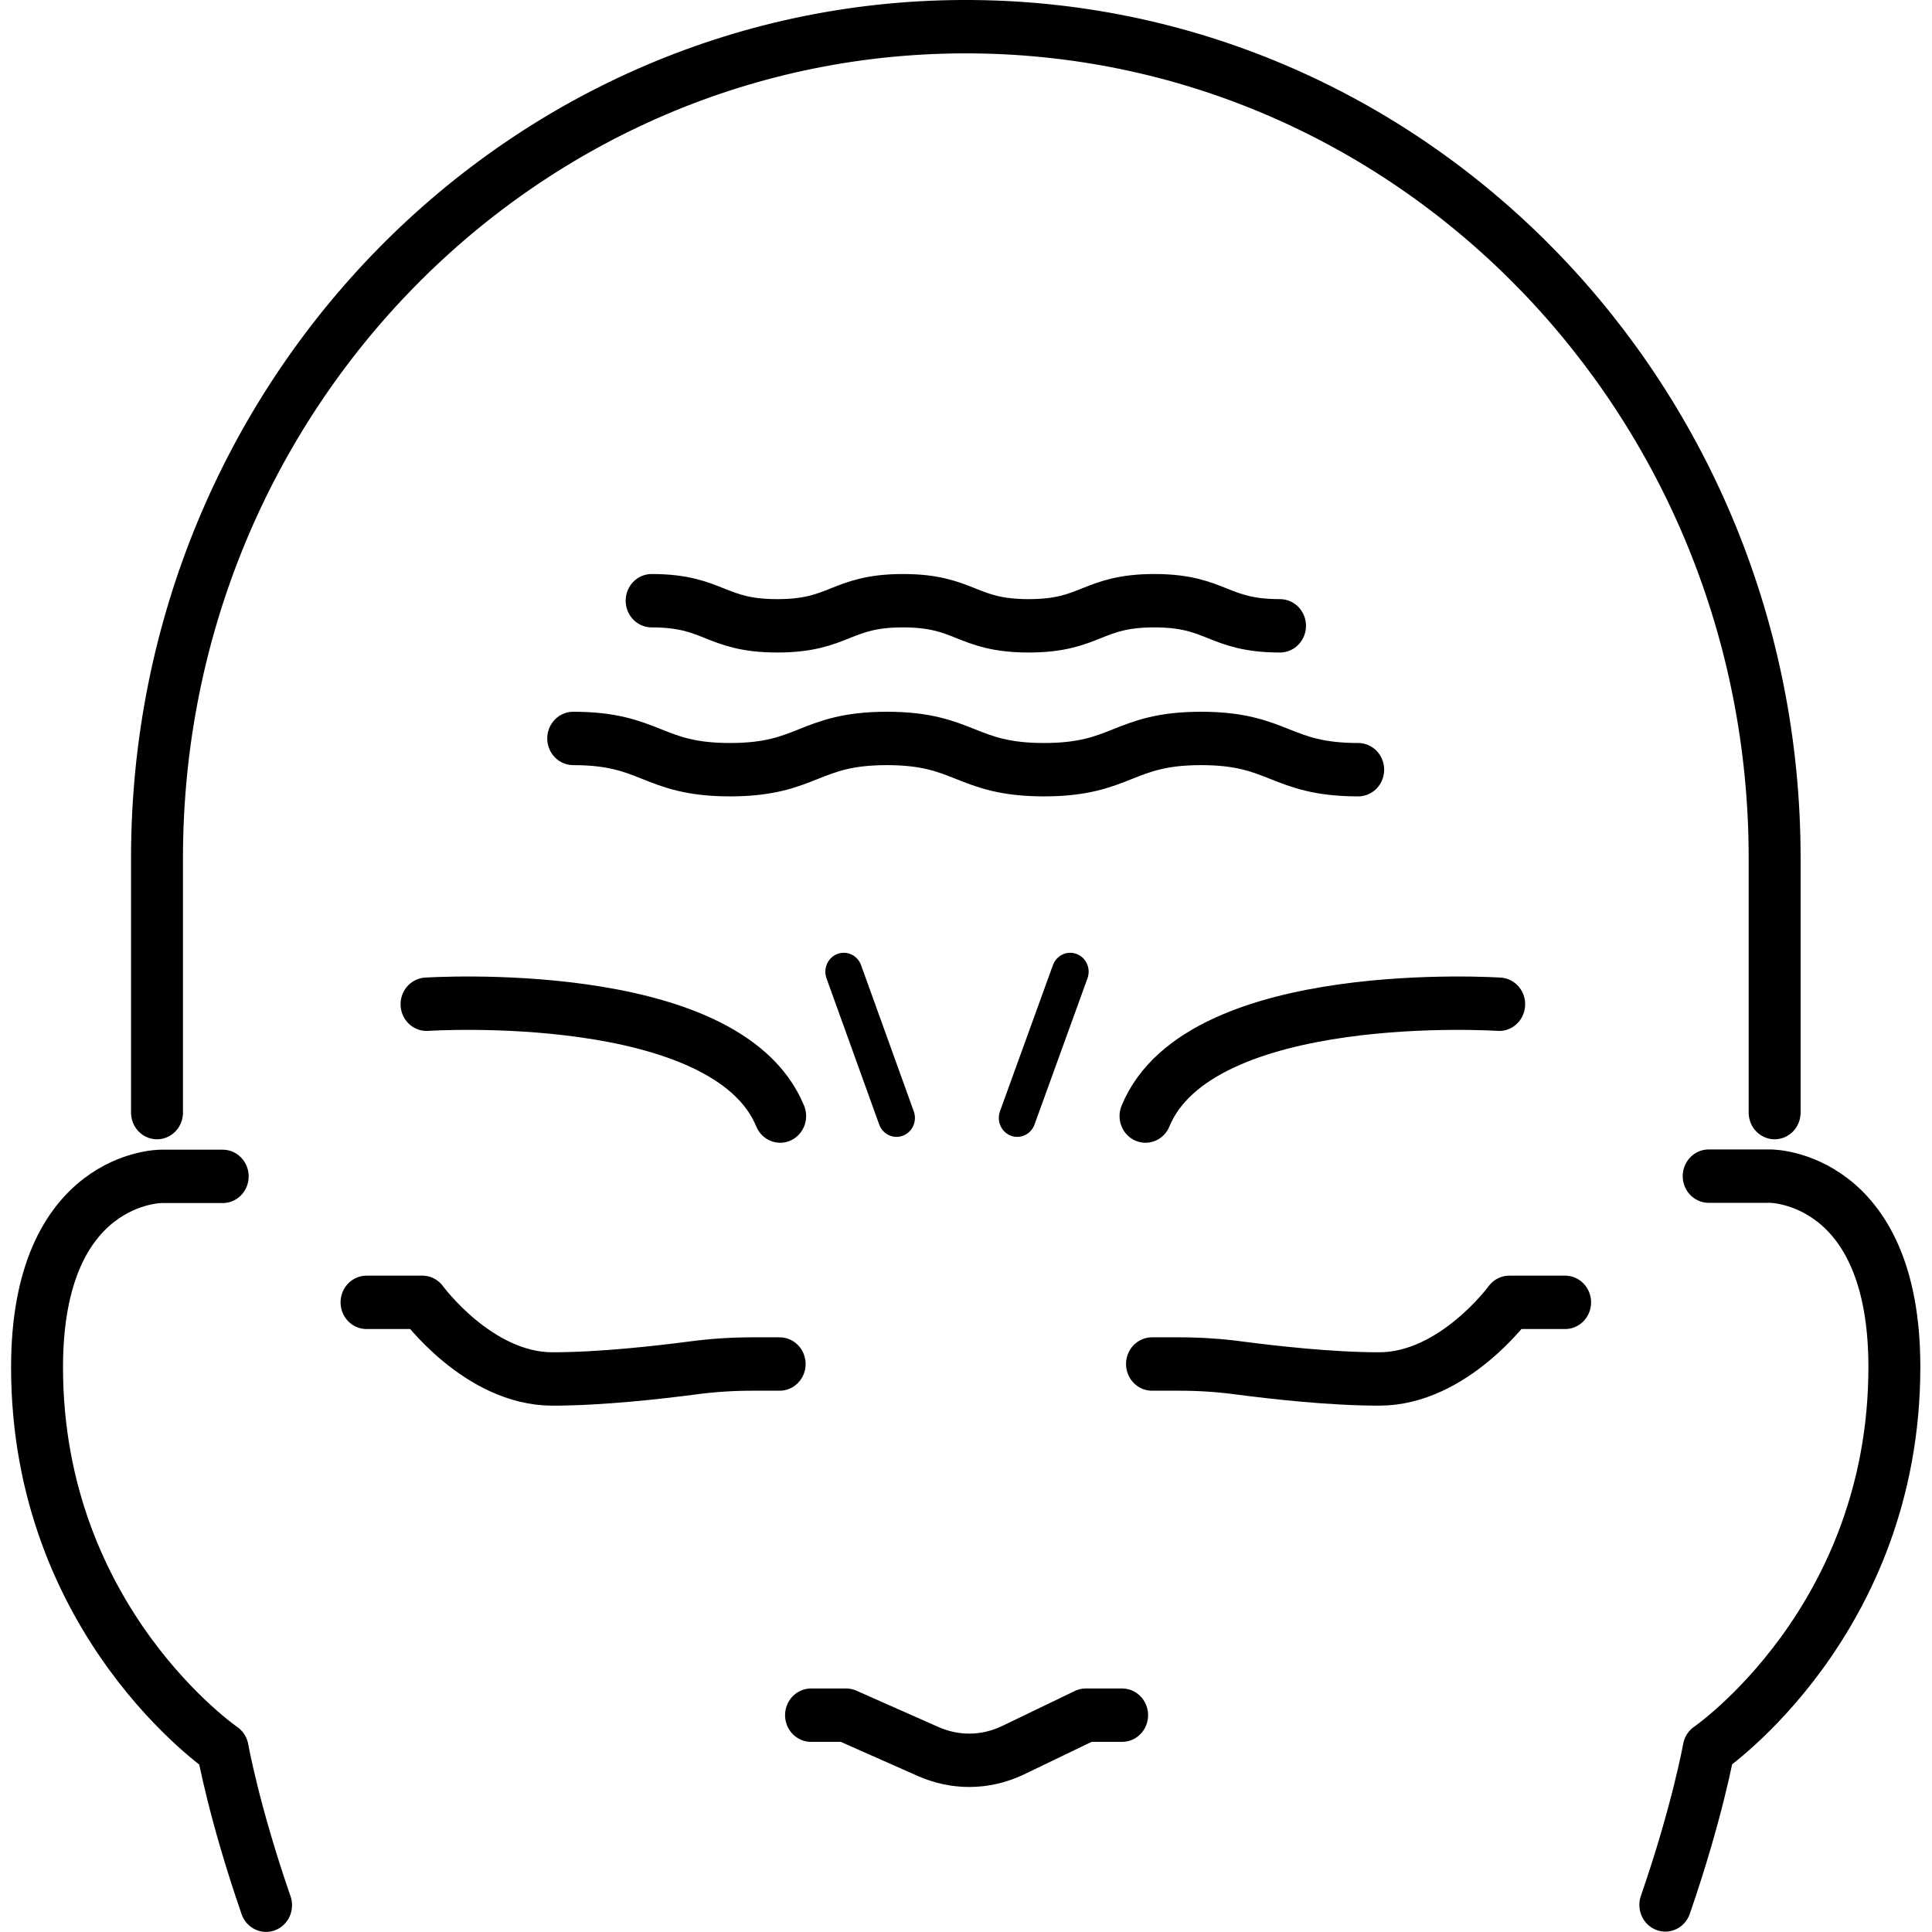
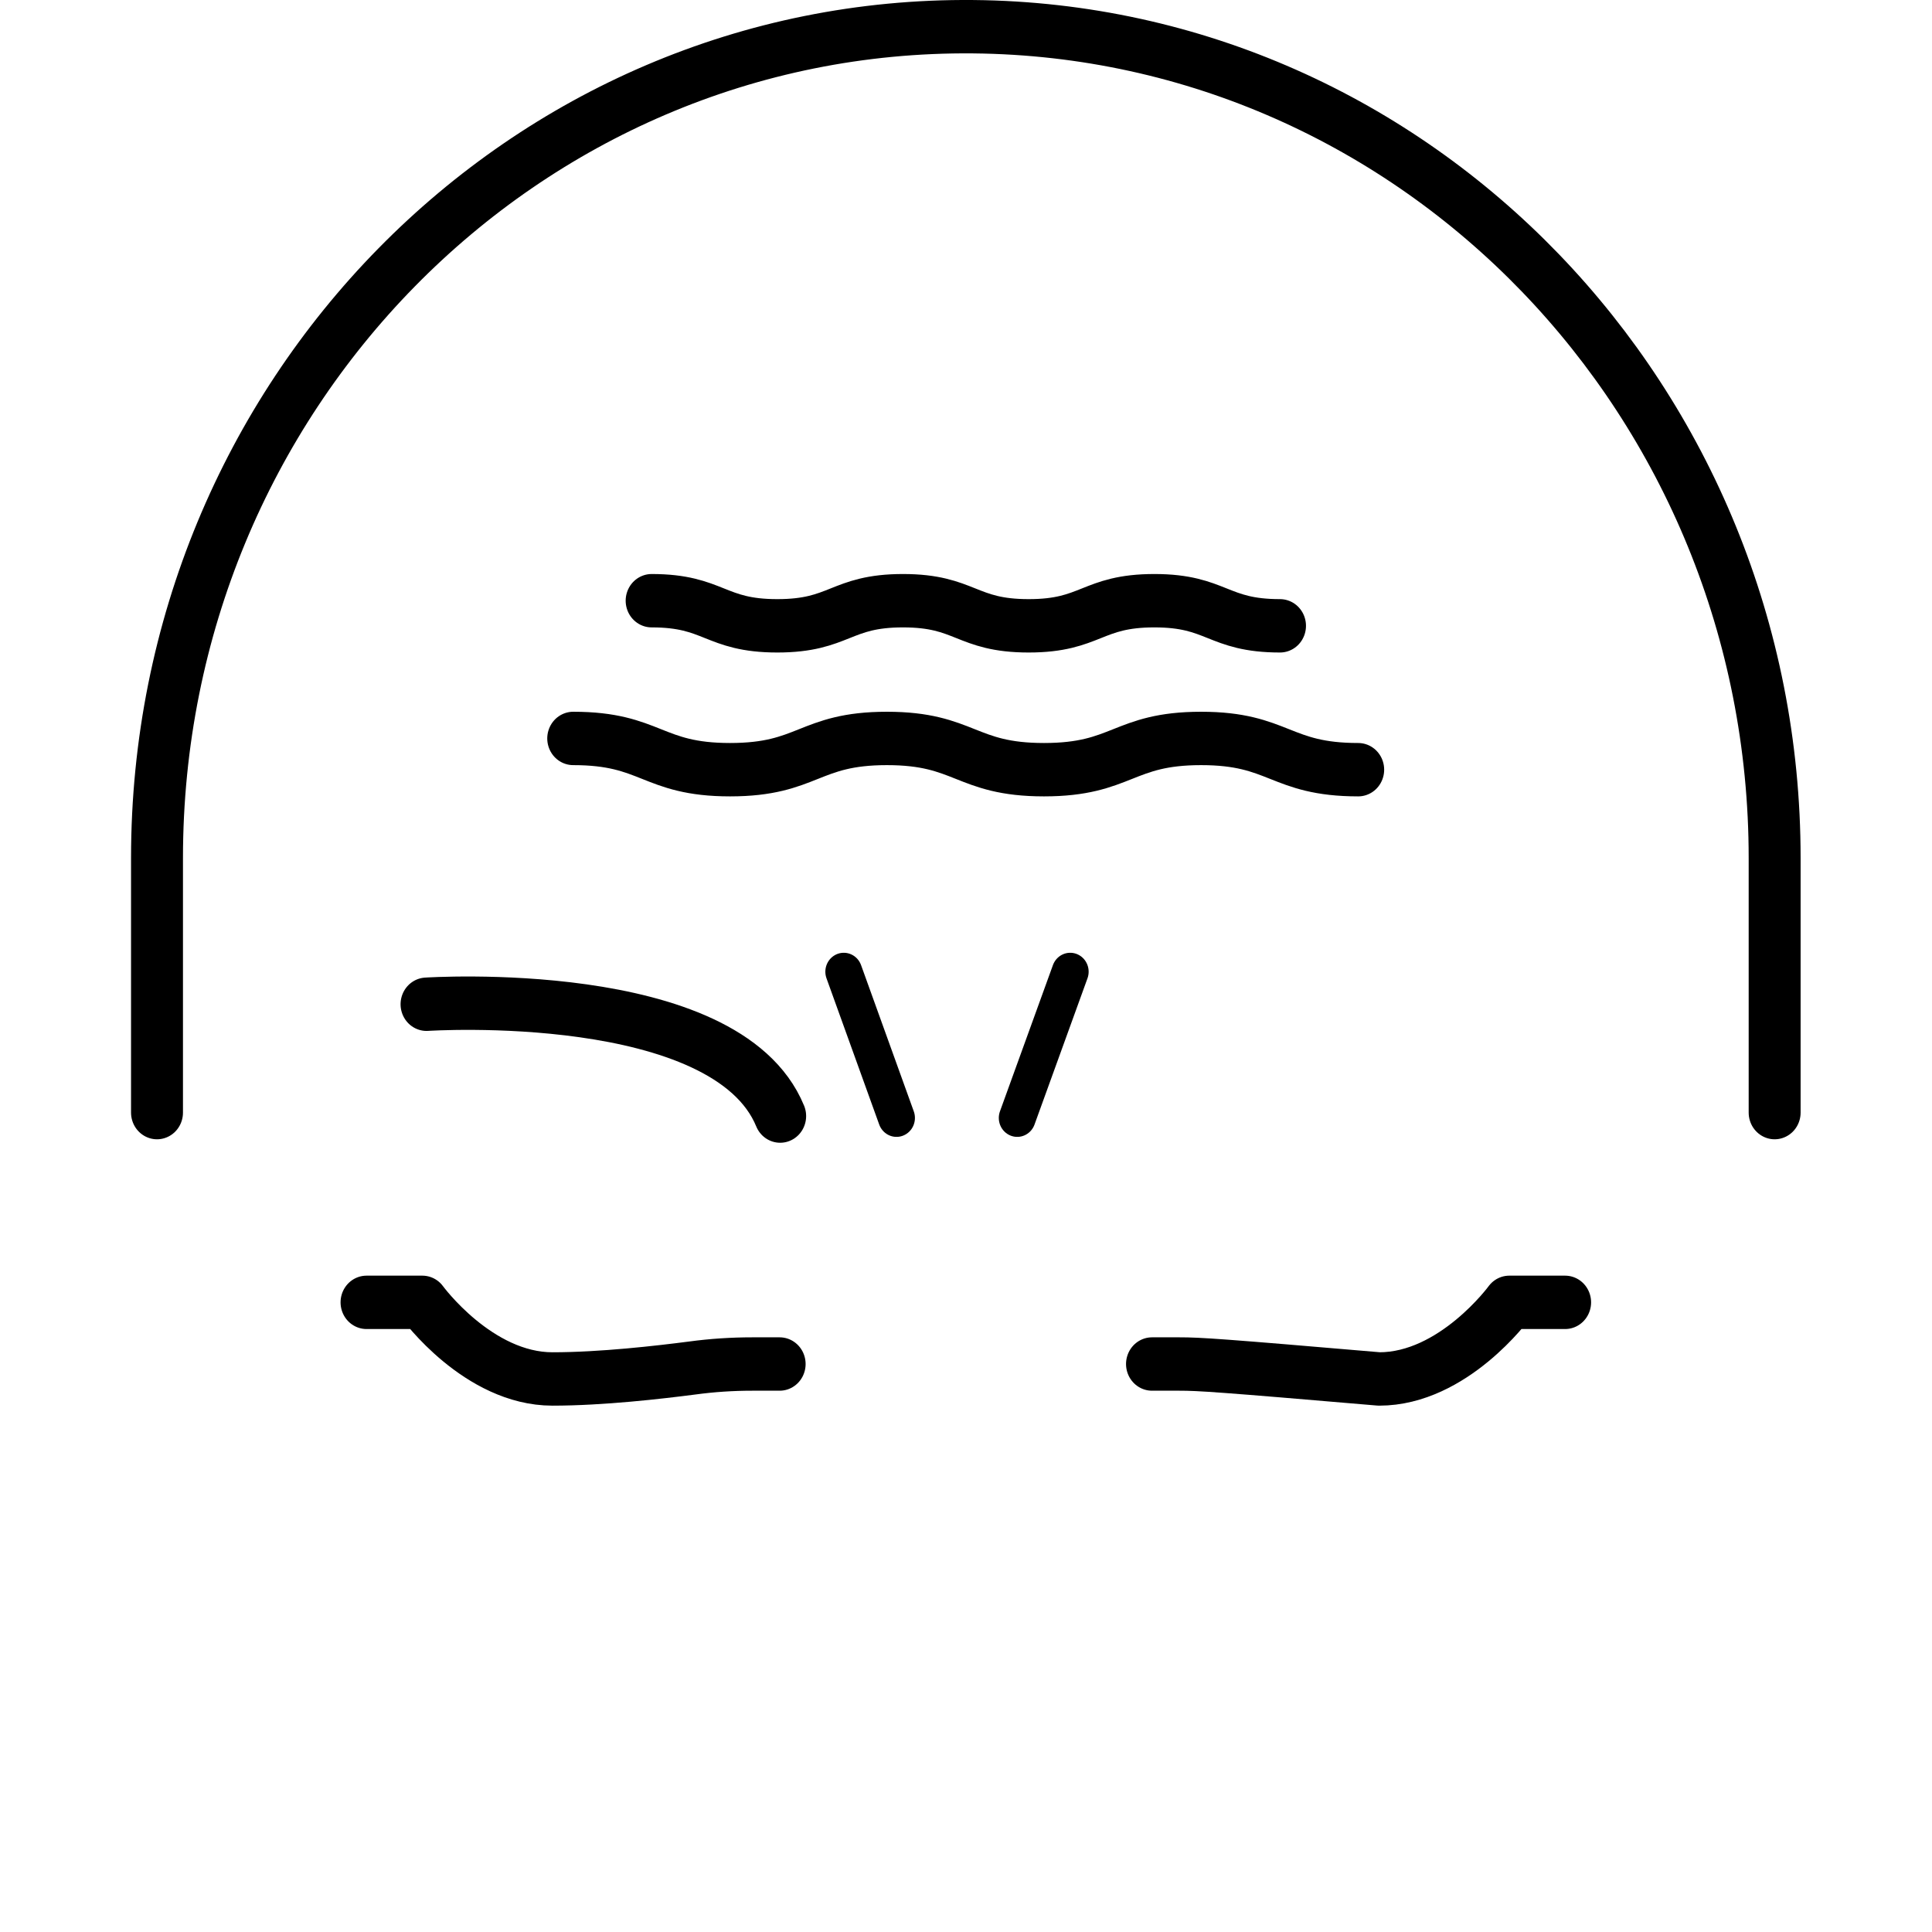
<svg xmlns="http://www.w3.org/2000/svg" width="150px" height="150px" viewBox="0 0 150 150" version="1.1">
  <g id="surface1">
-     <path style="fill:none;stroke-width:2;stroke-linecap:round;stroke-linejoin:round;stroke:rgb(0%,0%,0%);stroke-opacity:1;stroke-miterlimit:4;" d="M 63.709 71.379 C 64.949 67.89 65.379 65.53 65.379 65.53 C 65.379 65.53 72.53 60.76 72.53 51.22 C 72.53 44.071 67.76 44.071 67.76 44.071 L 65.379 44.071 " transform="matrix(2.016,0,0,2.072,0.858,0)" />
-     <path style="fill:none;stroke-width:2;stroke-linecap:round;stroke-linejoin:round;stroke:rgb(0%,0%,0%);stroke-opacity:1;stroke-miterlimit:4;" d="M 8.151 44.08 L 5.77 44.08 C 5.77 44.08 1.001 44.08 1.001 51.23 C 1.001 60.771 8.151 65.54 8.151 65.54 C 8.151 65.54 8.579 67.9 9.821 71.39 " transform="matrix(2.016,0,0,2.072,0.858,0)" />
    <path style="fill:none;stroke-width:2;stroke-linecap:round;stroke-linejoin:round;stroke:rgb(0%,0%,0%);stroke-opacity:1;stroke-miterlimit:4;" d="M 67.919 41.69 L 67.919 32.151 C 67.919 15.06 54.149 1.159 37.061 1.001 C 19.749 0.841 5.621 14.83 5.621 32.151 L 5.621 41.69 " transform="matrix(2.016,0,0,2.072,0.858,0)" />
    <path style="fill:none;stroke-width:2;stroke-linecap:round;stroke-linejoin:round;stroke:rgb(0%,0%,0%);stroke-opacity:1;stroke-miterlimit:4;" d="M 13.69 48.8 L 15.84 48.8 C 15.84 48.8 17.99 51.671 20.85 51.671 C 22.75 51.671 24.97 51.42 26.239 51.26 C 27 51.16 27.77 51.111 28.541 51.111 L 29.6 51.111 " transform="matrix(2.016,0,0,2.072,0.858,0)" />
-     <path style="fill:none;stroke-width:2;stroke-linecap:round;stroke-linejoin:round;stroke:rgb(0%,0%,0%);stroke-opacity:1;stroke-miterlimit:4;" d="M 59.85 48.8 L 57.7 48.8 C 57.7 48.8 55.55 51.671 52.69 51.671 C 50.79 51.671 48.57 51.42 47.301 51.26 C 46.54 51.16 45.77 51.111 44.999 51.111 L 43.94 51.111 " transform="matrix(2.016,0,0,2.072,0.858,0)" />
+     <path style="fill:none;stroke-width:2;stroke-linecap:round;stroke-linejoin:round;stroke:rgb(0%,0%,0%);stroke-opacity:1;stroke-miterlimit:4;" d="M 59.85 48.8 L 57.7 48.8 C 57.7 48.8 55.55 51.671 52.69 51.671 C 46.54 51.16 45.77 51.111 44.999 51.111 L 43.94 51.111 " transform="matrix(2.016,0,0,2.072,0.858,0)" />
    <path style="fill:none;stroke-width:2;stroke-linecap:round;stroke-linejoin:round;stroke:rgb(0%,0%,0%);stroke-opacity:1;stroke-miterlimit:4;" d="M 16.001 37.63 C 16.001 37.63 27.541 36.889 29.62 41.82 " transform="matrix(2.016,0,0,2.072,0.858,0)" />
-     <path style="fill:none;stroke-width:2;stroke-linecap:round;stroke-linejoin:round;stroke:rgb(0%,0%,0%);stroke-opacity:1;stroke-miterlimit:4;" d="M 57.311 37.63 C 57.311 37.63 45.77 36.889 43.69 41.82 " transform="matrix(2.016,0,0,2.072,0.858,0)" />
-     <path style="fill:none;stroke-width:2;stroke-linecap:round;stroke-linejoin:round;stroke:rgb(0%,0%,0%);stroke-opacity:1;stroke-miterlimit:4;" d="M 42.789 64.269 L 41.39 64.269 L 38.57 65.591 C 38.051 65.83 37.479 65.96 36.9 65.96 C 36.371 65.96 35.84 65.851 35.34 65.64 L 32.159 64.269 L 30.809 64.269 " transform="matrix(2.016,0,0,2.072,0.858,0)" />
    <path style="fill:none;stroke-width:2;stroke-linecap:round;stroke-linejoin:round;stroke:rgb(0%,0%,0%);stroke-opacity:1;stroke-miterlimit:4;" d="M 21.65 27.67 C 24.67 27.67 24.67 28.841 27.69 28.841 C 30.71 28.841 30.71 27.67 33.73 27.67 C 36.751 27.67 36.751 28.841 39.78 28.841 C 42.81 28.841 42.81 27.67 45.831 27.67 C 48.851 27.67 48.86 28.841 51.881 28.841 " transform="matrix(2.016,0,0,2.072,0.858,0)" />
    <path style="fill:none;stroke-width:2;stroke-linecap:round;stroke-linejoin:round;stroke:rgb(0%,0%,0%);stroke-opacity:1;stroke-miterlimit:4;" d="M 24.67 22.509 C 27.09 22.509 27.09 23.45 29.509 23.45 C 31.931 23.45 31.931 22.509 34.35 22.509 C 36.77 22.509 36.77 23.45 39.19 23.45 C 41.609 23.45 41.609 22.509 44.031 22.509 C 46.45 22.509 46.45 23.45 48.87 23.45 " transform="matrix(2.016,0,0,2.072,0.858,0)" />
    <path style="fill:none;stroke-width:1.42;stroke-linecap:round;stroke-linejoin:round;stroke:rgb(0%,0%,0%);stroke-opacity:1;stroke-miterlimit:4;" d="M 32.07 36.411 L 34.1 41.89 " transform="matrix(2.016,0,0,2.072,0.858,0)" />
    <path style="fill:none;stroke-width:1.42;stroke-linecap:round;stroke-linejoin:round;stroke:rgb(0%,0%,0%);stroke-opacity:1;stroke-miterlimit:4;" d="M 40.79 36.411 L 38.75 41.89 " transform="matrix(2.016,0,0,2.072,0.858,0)" />
  </g>
</svg>